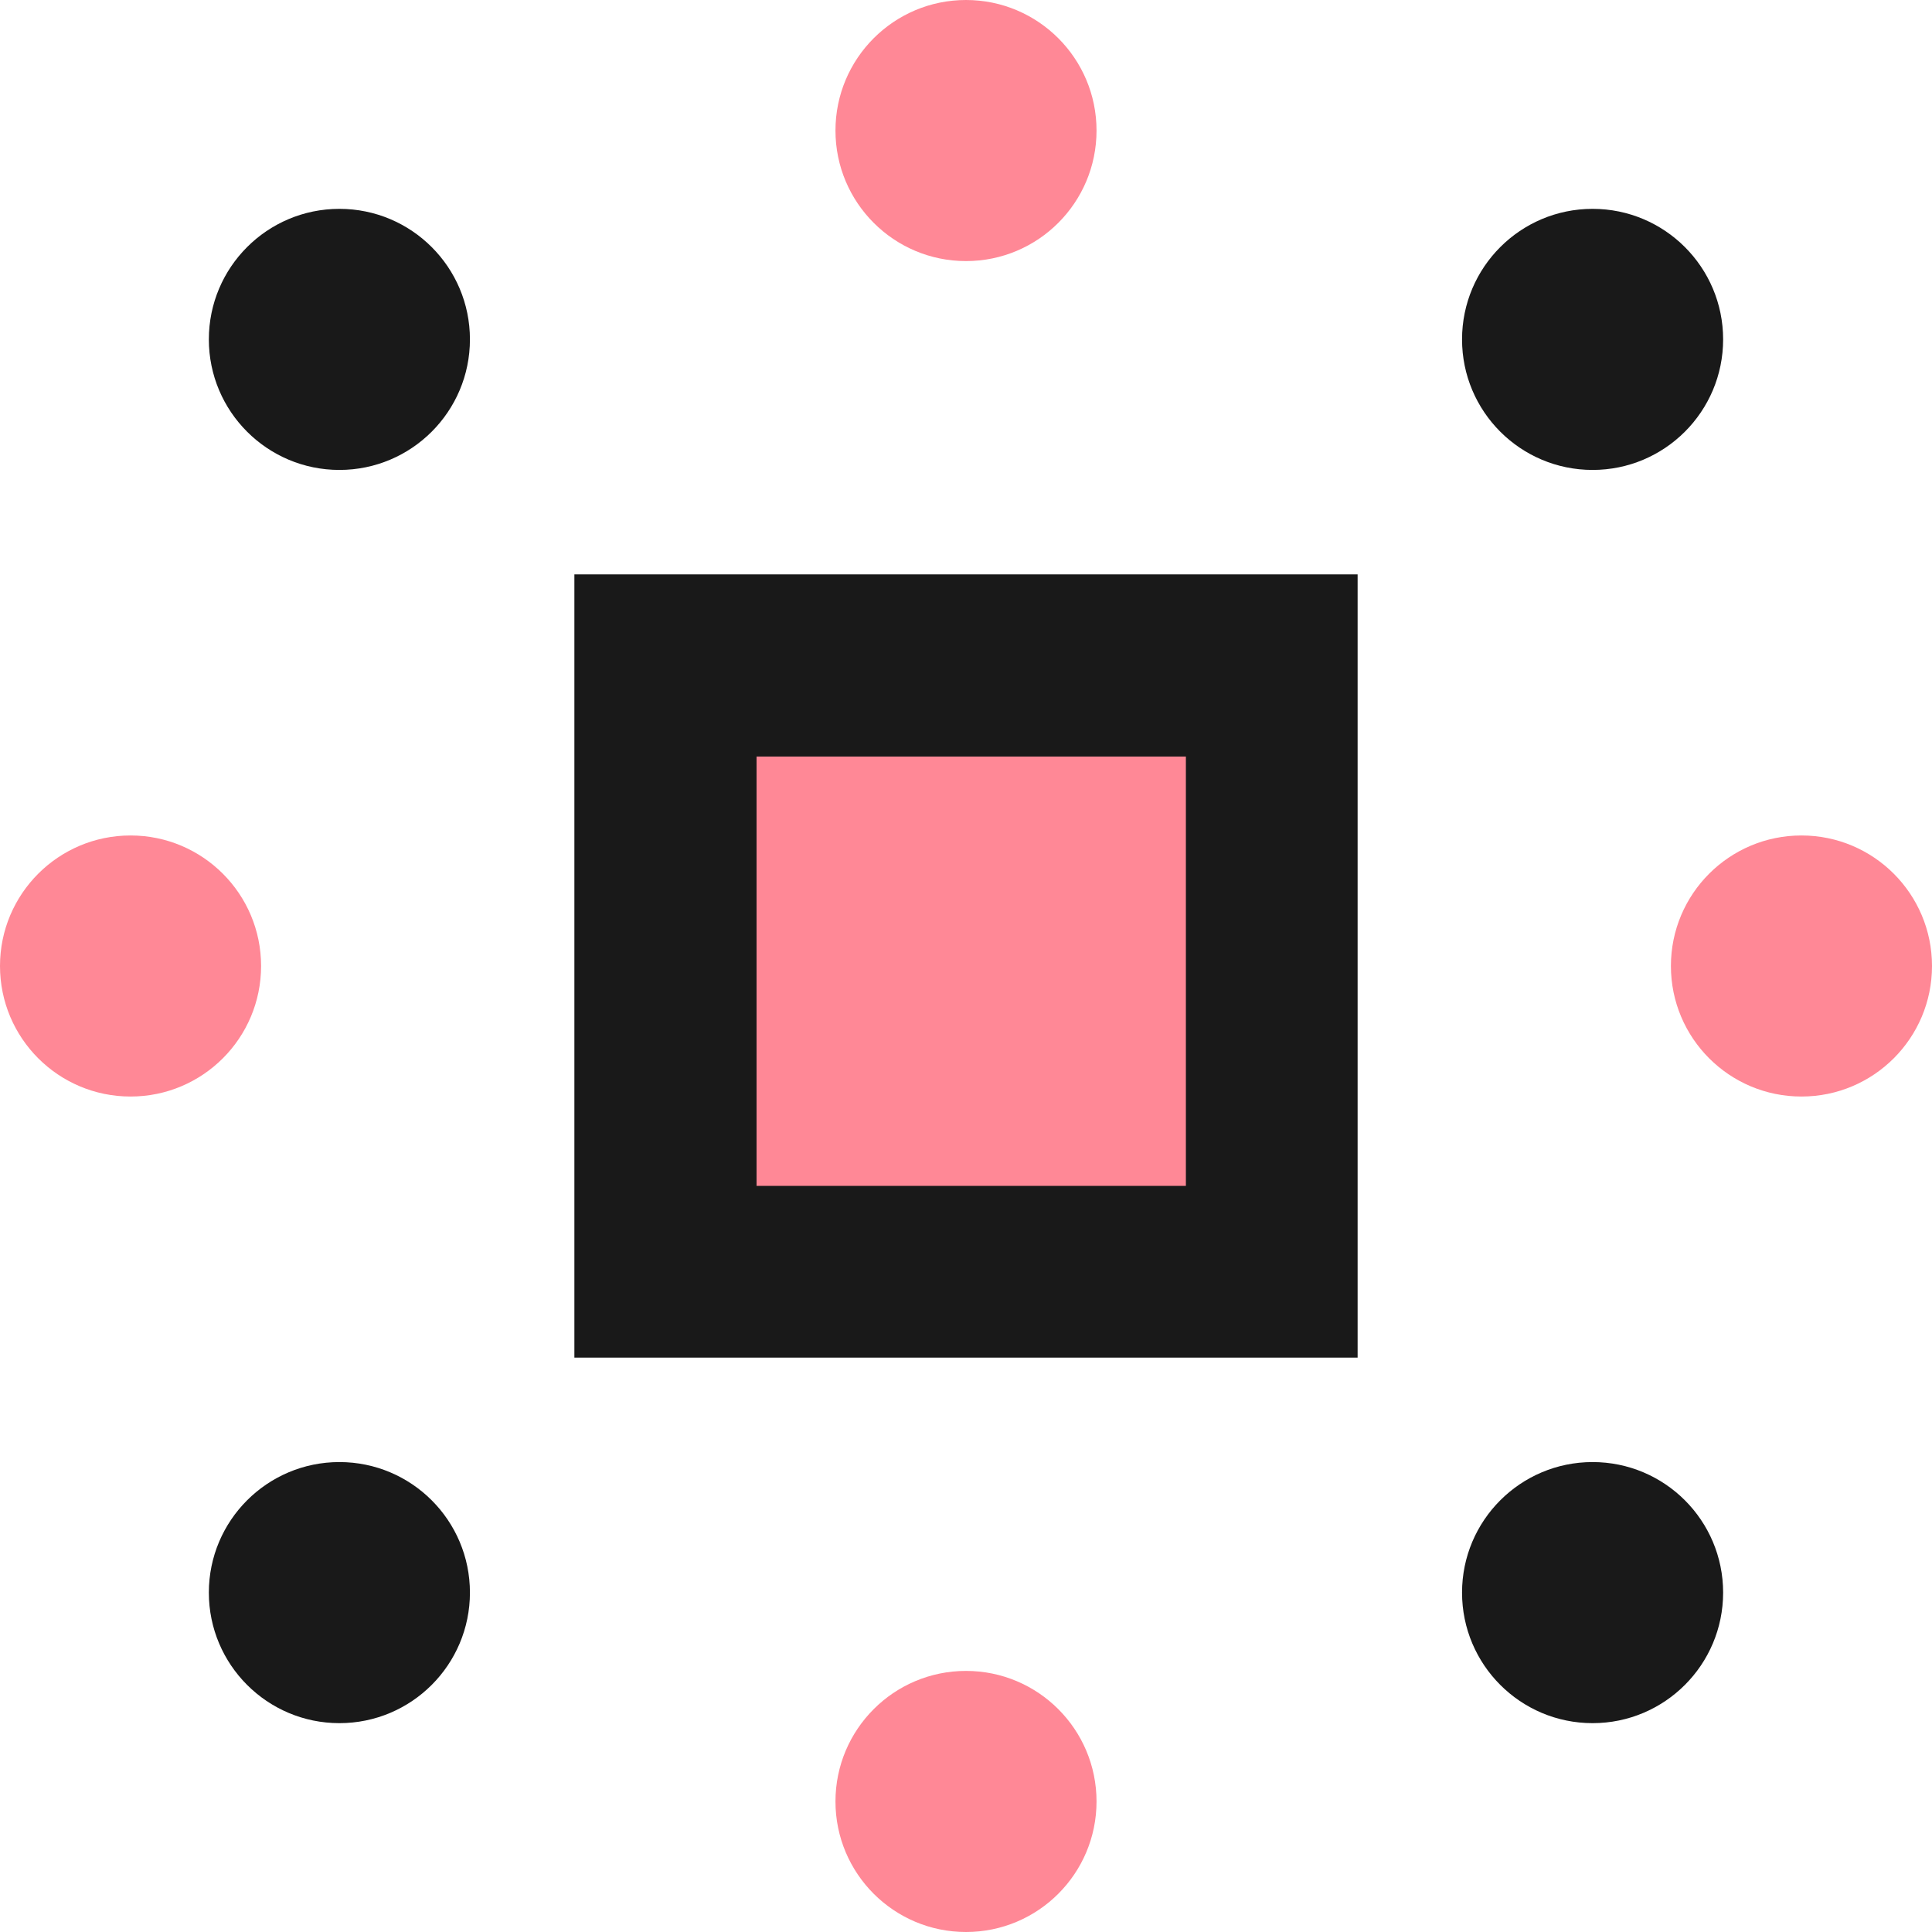
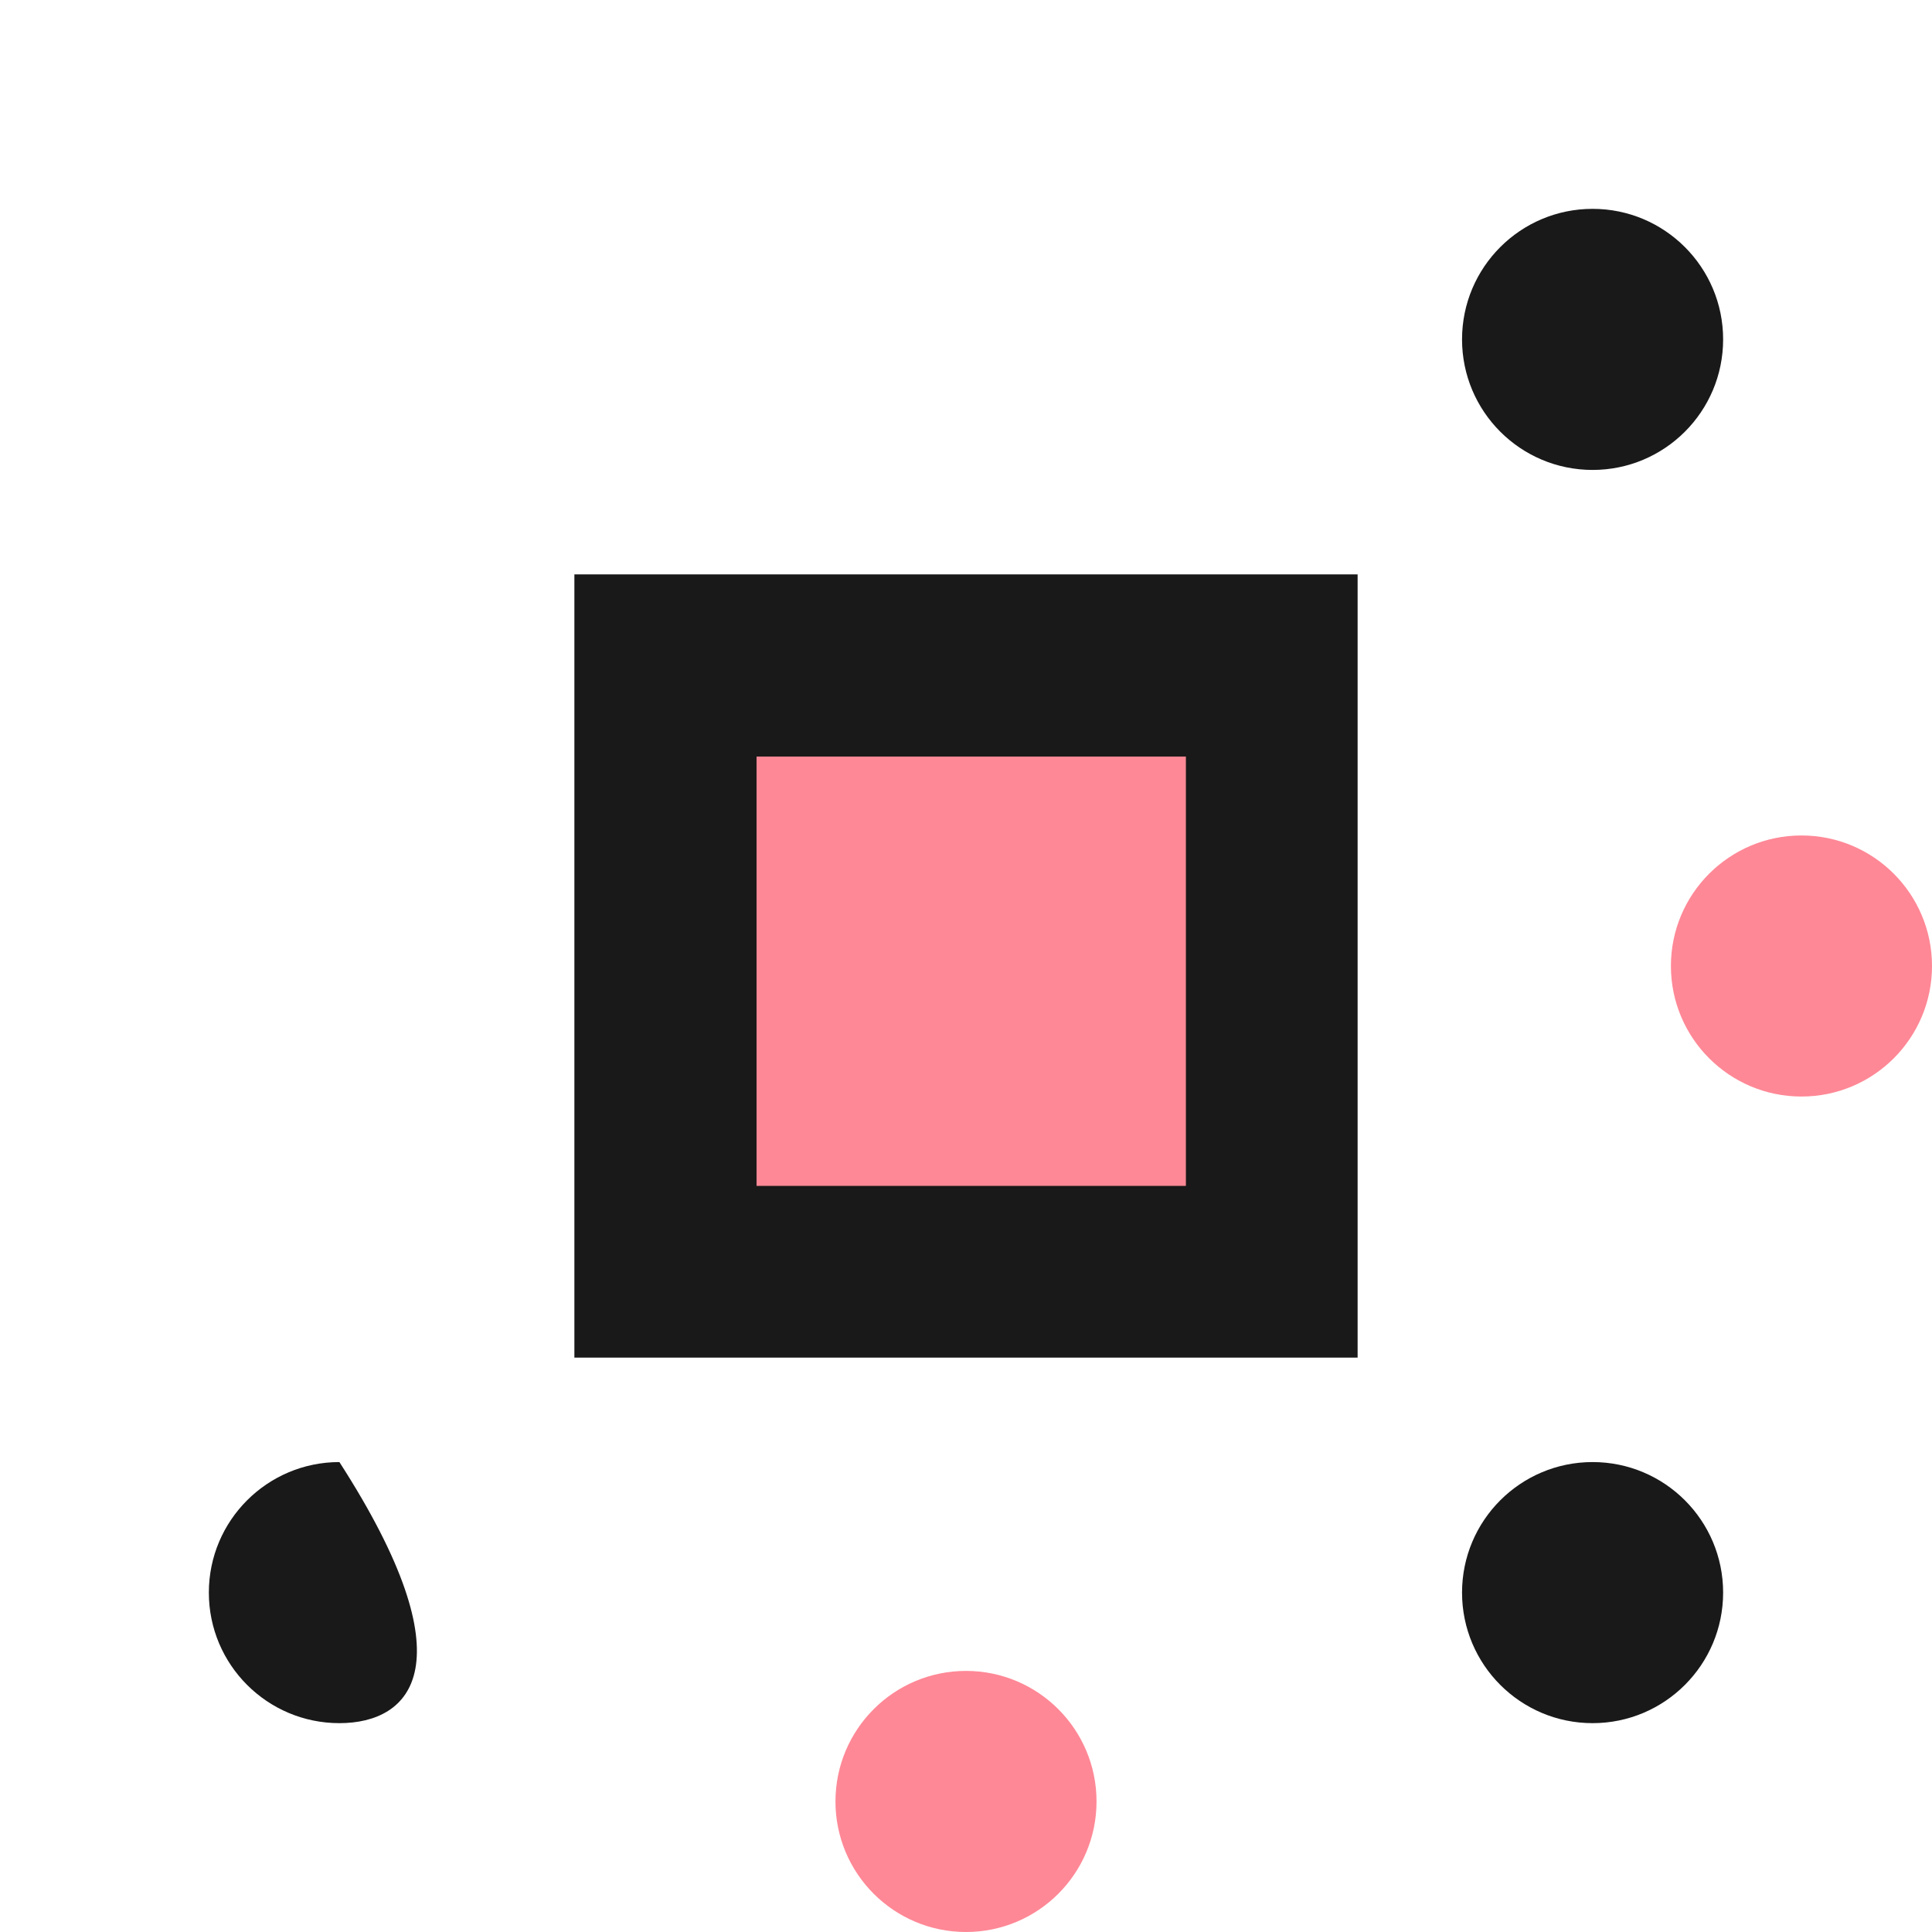
<svg xmlns="http://www.w3.org/2000/svg" width="80px" height="80px" viewBox="0 0 80 80">
  <title>brand-development-1</title>
  <g id="Icons" stroke="none" stroke-width="1" fill="none" fill-rule="evenodd">
    <g id="-Icons" transform="translate(-1341, -169)">
      <g id="Brand-Development" transform="translate(1341, 164)">
        <g id="brand-development-1" transform="translate(0, 5)">
-           <rect id="Bound" x="0" y="0" width="80" height="80" />
          <g id="Group-137" fill-rule="nonzero">
-             <path d="M40,-4.57763556e-05 C42.985,-4.57763556e-05 45.405,2.42 45.405,5.405 C45.405,8.391 42.985,10.811 40,10.811 C37.015,10.811 34.595,8.391 34.595,5.405 C34.595,2.42 37.015,-4.57763556e-05 40,-4.57763556e-05 Z" id="Path" fill="#FF8896" />
            <path d="M40,69.189 C42.985,69.189 45.405,71.609 45.405,74.595 C45.405,77.58 42.985,80 40,80 C37.015,80 34.595,77.58 34.595,74.595 C34.595,71.609 37.015,69.189 40,69.189 Z" id="Path" fill="#FF8896" />
            <path d="M74.595,34.595 C77.58,34.595 80,37.015 80,40 C80,42.985 77.58,45.405 74.595,45.405 C71.609,45.405 69.189,42.985 69.189,40 C69.189,37.015 71.609,34.595 74.595,34.595 Z" id="Path" fill="#FF8896" />
-             <path d="M5.405,34.595 C8.391,34.595 10.811,37.015 10.811,40 C10.811,42.985 8.391,45.405 5.405,45.405 C2.42,45.405 0,42.985 0,40 C0,37.015 2.42,34.595 5.405,34.595 Z" id="Path" fill="#FF8896" />
-             <path d="M14.054,8.648 C17.039,8.648 19.459,11.068 19.459,14.054 C19.459,17.039 17.039,19.459 14.054,19.459 C11.069,19.459 8.648,17.039 8.648,14.054 C8.648,11.068 11.069,8.648 14.054,8.648 Z" id="Path" fill="#191919" />
-             <path d="M14.054,60.541 C17.039,60.541 19.459,62.961 19.459,65.946 C19.459,68.931 17.039,71.352 14.054,71.352 C11.069,71.352 8.648,68.931 8.648,65.946 C8.648,62.961 11.069,60.541 14.054,60.541 Z" id="Path" fill="#191919" />
+             <path d="M14.054,60.541 C19.459,68.931 17.039,71.352 14.054,71.352 C11.069,71.352 8.648,68.931 8.648,65.946 C8.648,62.961 11.069,60.541 14.054,60.541 Z" id="Path" fill="#191919" />
            <path d="M65.946,60.541 C68.931,60.541 71.351,62.961 71.351,65.946 C71.351,68.931 68.931,71.352 65.946,71.352 C62.96,71.352 60.54,68.931 60.54,65.946 C60.54,62.961 62.96,60.541 65.946,60.541 Z" id="Path" fill="#191919" />
            <path d="M65.946,8.648 C68.931,8.648 71.351,11.068 71.351,14.054 C71.351,17.039 68.931,19.459 65.946,19.459 C62.96,19.459 60.54,17.039 60.54,14.054 C60.54,11.068 62.96,8.648 65.946,8.648 Z" id="Path" fill="#191919" />
            <polygon id="Path" fill="#191919" points="56.216 23.784 23.784 23.784 23.784 56.216 56.216 56.216" />
            <polygon id="Path" fill="#FF8896" points="49.105 31.327 31.327 31.327 31.327 49.105 49.105 49.105" />
          </g>
        </g>
      </g>
    </g>
  </g>
</svg>